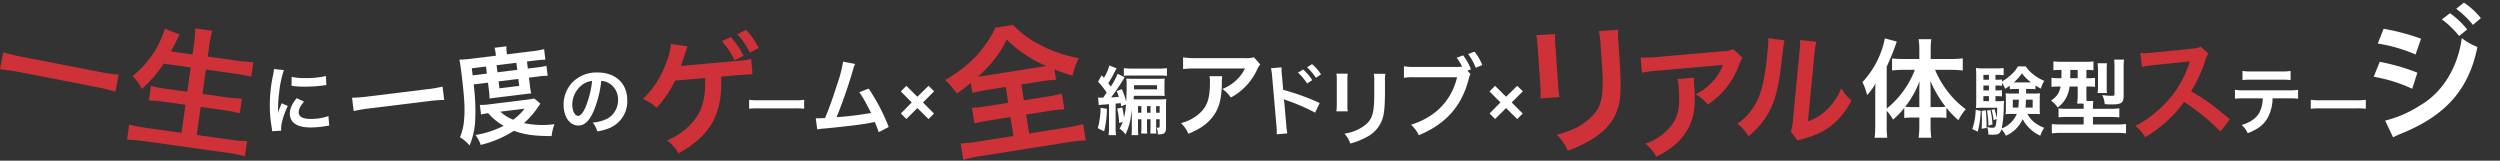
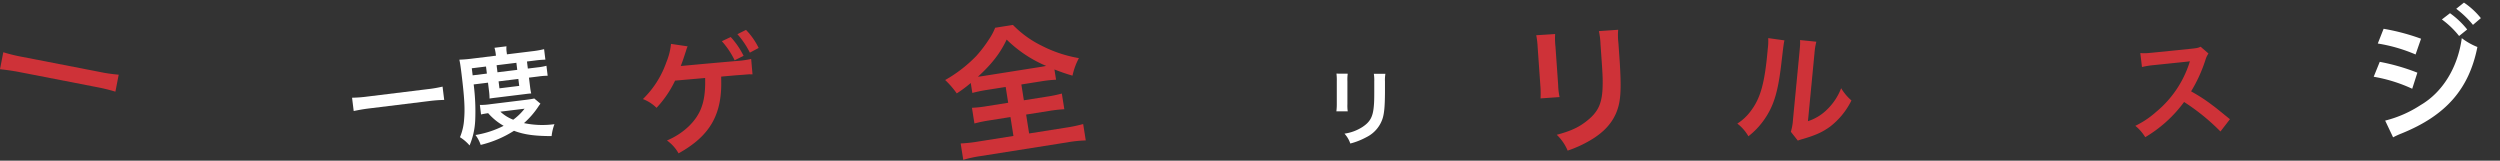
<svg xmlns="http://www.w3.org/2000/svg" width="934.674" height="60.071" viewBox="0 0 934.674 60.071">
  <rect x="0" y="0" width="934.674" height="60.071" fill="#333333" stroke="none" />
  <g id="グループ_198" data-name="グループ 198" transform="translate(-136.463 -1011.93)">
-     <path id="パス_473" data-name="パス 473" d="M36.232.672C36.2.308,36.2.084,36.2-.084c0-1.988.952-5.236,2.492-8.484l-2.24-1.008A28.556,28.556,0,0,0,35-5.88c.028-.7.056-.924.056-1.54a46.75,46.75,0,0,1,.42-6.188A38.6,38.6,0,0,1,37.24-21.98l-3.7-.392a18.322,18.322,0,0,1-.42,2.6A53.754,53.754,0,0,0,31.976-8.82,48.839,48.839,0,0,0,32.7-.448c.084.644.112.812.14,1.316ZM40.1-16.1a33.239,33.239,0,0,0,5.04.308,50.154,50.154,0,0,0,5.992-.336c1.344-.168,1.764-.224,1.988-.252l-.168-3.388a30.877,30.877,0,0,1-7.616.756,20.189,20.189,0,0,1-5.18-.448Zm1.932,4.62c-1.736,2.072-2.576,3.948-2.576,5.768a4.69,4.69,0,0,0,.84,2.744c1.232,1.652,3.472,2.436,6.944,2.436a34.529,34.529,0,0,0,5.8-.532,9.358,9.358,0,0,1,1.148-.168L53.9-4.788a19.677,19.677,0,0,1-6.664,1.064c-2.912,0-4.452-.84-4.452-2.436,0-1.2.588-2.408,1.988-4.032ZM155.9-17.948a6.12,6.12,0,0,1,2.828.84,6.937,6.937,0,0,1,3.444,6.216,7.839,7.839,0,0,1-3.892,7,14.88,14.88,0,0,1-5.572,1.54A8.932,8.932,0,0,1,154.42.924a18.306,18.306,0,0,0,4.4-1.176,10.787,10.787,0,0,0,6.8-10.444c0-6.3-4.368-10.388-11.088-10.388a12.569,12.569,0,0,0-9.632,3.92,12.028,12.028,0,0,0-3.08,8.148c0,4.508,2.3,7.756,5.488,7.756,2.3,0,4.088-1.652,5.684-5.264A40.507,40.507,0,0,0,155.9-17.948Zm-3.416.028a36.9,36.9,0,0,1-2.324,9.464c-1.008,2.408-1.96,3.584-2.884,3.584-1.232,0-2.212-1.82-2.212-4.116a9.375,9.375,0,0,1,3.808-7.56A7.128,7.128,0,0,1,152.488-17.92Zm58.7,10.384a26.347,26.347,0,0,1,3.912-.12H227.84a26.347,26.347,0,0,1,3.912.12v-3.336a23.569,23.569,0,0,1-3.888.168H215.072a23.569,23.569,0,0,1-3.888-.168Zm35.137-17.6a49.028,49.028,0,0,1-2.263,8.587c-1.612,5.084-2.852,8.587-4.495,12.493-1.3.062-2.046.093-2.666.093h-.806l.558,4.185a16.956,16.956,0,0,1,2.821-.372c9.269-.9,14.415-1.55,17.546-2.2.713-.155.713-.155,1.116-.248A31.739,31.739,0,0,1,259.62,1.24l3.751-1.953a72.513,72.513,0,0,0-7.5-14.353l-3.5,1.364a38.49,38.49,0,0,1,2.945,4.929c.744,1.395,1.116,2.077,1.457,2.821a122.517,122.517,0,0,1-12.9,1.581,184.115,184.115,0,0,0,6.138-17.67,9.489,9.489,0,0,1,.806-2.232ZM278.254-16.1l2.1,2.044-4.172,4.172L280.3-5.74l-2.044,2.072-4.172-4.116L269.966-3.7l-2.044-2.072,4.06-4.116L267.894-14l2.072-2.1,4.116,4.088ZM352.09-9.156a30.194,30.194,0,0,1-.756,4.984,23.469,23.469,0,0,0-.644-3.808l-1.9.392a28,28,0,0,1,.728,5.376l1.344-.364a14.8,14.8,0,0,1-1.2,2.492,7.265,7.265,0,0,1,2.24,2.184c1.456-3.332,1.82-4.76,2.352-9.436v7.2c0,1.092-.028,1.68-.084,2.464h2.492c-.056-.616-.084-1.372-.084-2.436V-3.584h1.26v2.6c0,1.484-.028,2.016-.084,2.716h2.268c-.056-.672-.084-1.12-.084-2.716v-2.6h1.316v2.6c0,1.484-.028,2.016-.084,2.716h2.268c-.056-.644-.084-1.176-.084-2.716v-2.6h1.316v2.576c0,.476-.084.56-.616.56a1.726,1.726,0,0,1-.56-.056,5.831,5.831,0,0,1,.5,2.52,1.858,1.858,0,0,0,.364.028c2.044,0,2.688-.588,2.688-2.436V-8.344c0-1.456.028-2.044.084-2.8a20.336,20.336,0,0,1-2.66.112h-7.7c-.924,0-1.288,0-1.82-.028.028-.728.056-1.176.056-1.316h9.24c.868,0,1.932.028,2.3.084-.056-.616-.084-1.232-.084-2.38v-1.792c0-1.12.028-1.708.084-2.352-.588.056-1.232.084-2.576.084h-9.184c-1.316,0-1.876-.028-2.576-.084a20.339,20.339,0,0,1,.112,2.66c0,2.268-.056,4-.168,6.02a26.69,26.69,0,0,0-1.624-4.732l-1.932.728a19.964,19.964,0,0,1,.812,2.156c-1.008.112-1.54.14-2.912.224,1.176-1.484,3.3-4.592,4.172-6.048.56-.924.7-1.148.924-1.456l-2.632-1.344a26.4,26.4,0,0,1-2.576,4.788c-.336-.476-.42-.616-.924-1.26A43.167,43.167,0,0,0,348-21.588a8.974,8.974,0,0,1,.588-1.036l-2.716-1.092a17.6,17.6,0,0,1-2.044,4.62c-.28-.308-.56-.644-.84-.952l-1.344,2.38a33.471,33.471,0,0,1,3.22,4.116l-.84,1.176c-.112.168-.112.168-.476.7h-.588a9.706,9.706,0,0,1-1.316-.056l.252,2.856a11.216,11.216,0,0,1,1.848-.2c.5-.028.952-.084,1.988-.168v8.176a20.849,20.849,0,0,1-.168,3.416h2.8a19.838,19.838,0,0,1-.168-3.416V-9.436c.756-.084.756-.084,1.876-.2.112.448.14.616.252,1.176Zm5.74,3.108h-1.26V-8.512h1.26Zm2.1,0V-8.512h1.316v2.464Zm3.416,0V-8.512h1.316v2.464Zm-8.26-10.276h8.6v1.54h-8.6v-1.54ZM342.6-7.9a30.077,30.077,0,0,1-1.064,7.644L343.914.9a37,37,0,0,0,1.036-8.4Zm8.68-11.928a14.729,14.729,0,0,1,2.24-.112h11.116a16.9,16.9,0,0,1,2.744.14v-2.912a20.236,20.236,0,0,1-3.024.168H354.3a20.758,20.758,0,0,1-3.024-.168Zm48.643-6.951a9.635,9.635,0,0,1-3.4.315h-18.27a27.9,27.9,0,0,1-4.83-.28v4.375a33.643,33.643,0,0,1,4.76-.21h18.375a14.514,14.514,0,0,1-3.325,4.445,16.23,16.23,0,0,1-5.11,3.22,11.829,11.829,0,0,1,3.15,3.185,21.891,21.891,0,0,0,4.2-2.9,22.212,22.212,0,0,0,5.39-7.035,9.726,9.726,0,0,1,1.4-2.45ZM383.3-19.7a8.864,8.864,0,0,1,.175,2.1c0,6.615-1.12,9.625-4.69,12.46a16.138,16.138,0,0,1-6.125,2.975,12.355,12.355,0,0,1,2.765,3.99c4.375-1.82,6.93-3.605,9.03-6.3,2.38-3.045,3.325-6.4,3.465-12.39a16.072,16.072,0,0,1,.14-2.835Zm96.434-2.042,1.32-.528a20.4,20.4,0,0,0-2.937-5.214L475.7-26.6a18.9,18.9,0,0,1,2.046,3.333,20.474,20.474,0,0,1-2.376.1H460.227A22.611,22.611,0,0,1,456-23.4v4.29a23.776,23.776,0,0,1,4.158-.2h15.708c-2.112,8.778-8.085,14.916-17.226,17.754a12.145,12.145,0,0,1,2.9,3.927c10.263-4.257,16.2-11.022,18.777-21.417a6.365,6.365,0,0,1,.561-1.485Zm5.544-2.112a18.37,18.37,0,0,0-2.9-5.016l-2.376.891a22.321,22.321,0,0,1,2.838,5.115ZM498.355-16.1l2.1,2.044-4.172,4.172L500.4-5.74l-2.044,2.072-4.172-4.116L490.067-3.7l-2.044-2.072,4.06-4.116L487.995-14l2.072-2.1,4.116,4.088ZM636.487-6.76a15.382,15.382,0,0,1,2.36,3.28,28.615,28.615,0,0,0,4.2-4.36v3.76a19.819,19.819,0,0,1,2.84-.16h2.8v3.2a31.924,31.924,0,0,1-.28,4.36h4.76a30.732,30.732,0,0,1-.28-4.36v-3.2h3a19.939,19.939,0,0,1,2.92.16v-3.8a39.3,39.3,0,0,0,4.48,4.64,19.859,19.859,0,0,1,2.76-4.12,31.775,31.775,0,0,1-6.8-6.68,34.875,34.875,0,0,1-4.68-8.04h5.88a39.864,39.864,0,0,1,4.48.24v-4.52a38.082,38.082,0,0,1-4.6.24h-7.4v-3.6a28.477,28.477,0,0,1,.24-3.8h-4.76a22.777,22.777,0,0,1,.28,3.76v3.64h-5.84c-1.56,0-3.12-.08-4.36-.2v4.48a37.138,37.138,0,0,1,4.24-.24h4.28A34.216,34.216,0,0,1,636.487-7.6V-23.28a86.806,86.806,0,0,0,3.76-9.36l-4.44-1.2a33.493,33.493,0,0,1-8.4,16.36,23.535,23.535,0,0,1,1.76,4.84,22.272,22.272,0,0,0,3.12-4.28c-.08,1.76-.08,2.4-.08,4.52V-1.36a39.044,39.044,0,0,1-.24,4.68h4.72a36.058,36.058,0,0,1-.2-4.64Zm16.4-1.4v-5c0-1.6,0-2.56-.08-4.8a43.466,43.466,0,0,0,5.68,9.68,26.363,26.363,0,0,1-2.68.12Zm-4.2,0h-2.64a23.954,23.954,0,0,1-2.64-.12,35.4,35.4,0,0,0,5.36-9.56c-.08,1.88-.08,2.72-.08,4.8Zm41.452-6.764a14.227,14.227,0,0,1,1.96.112v-1.4a19.14,19.14,0,0,0,2.044,1.148,9.427,9.427,0,0,1,1.26-2.884,16.78,16.78,0,0,1-4.592-2.828,10.283,10.283,0,0,1-2.3-2.576h-2.968a12.143,12.143,0,0,1-2.66,3.22,17.747,17.747,0,0,1-3.3,2.408v-.756a12.75,12.75,0,0,1-1.876.112h-.56v-1.82h.924a11.384,11.384,0,0,1,2.128.14v-2.716a16.187,16.187,0,0,1-2.632.14h-4.9a19.457,19.457,0,0,1-2.828-.14,25.435,25.435,0,0,1,.112,2.884v9.688a19.369,19.369,0,0,1-.112,2.38c.616-.056,1.4-.084,2.268-.084h5.684c0,1.624-.056,2.38-.168,3.864a18.059,18.059,0,0,0-.868-3.36l-1.064.336a20.383,20.383,0,0,1,.756,3.808l1.148-.476c-.28,2.968-.476,3.3-1.652,3.3a8.91,8.91,0,0,1-1.9-.252,7.781,7.781,0,0,1,.448,2.772,15.11,15.11,0,0,0,1.568.084c2.184,0,2.8-.364,3.332-2.016a8.362,8.362,0,0,1,1.652,2.38,12.088,12.088,0,0,0,6.272-6.188,13.963,13.963,0,0,0,6.608,6.188,10.3,10.3,0,0,1,1.456-2.94A13.793,13.793,0,0,1,691.511-2.6a9.474,9.474,0,0,1-2.408-3h2.52c.784,0,1.344.028,2.156.084a17.034,17.034,0,0,1-.084-2.016v-3.78a15.2,15.2,0,0,1,.112-1.988,22.015,22.015,0,0,1-2.268.084H688.6c0-.532,0-.672-.028-1.708Zm-4.228,0v1.708h-2.744a20.416,20.416,0,0,1-2.212-.084c.056.728.084,1.064.084,1.988v3.78a14.2,14.2,0,0,1-.112,2.044,17.663,17.663,0,0,1,2.212-.112h1.988A9.954,9.954,0,0,1,679.5-.168a45.946,45.946,0,0,0,.756-7.98c.028-1.2.056-1.82.112-2.324a14.036,14.036,0,0,1-2.24.112h-.98v-1.876h.532a13.254,13.254,0,0,1,1.876.112V-14.5a11.59,11.59,0,0,1-1.876.112h-.532v-1.82h.56a12.75,12.75,0,0,1,1.876.112v-1.092a7.432,7.432,0,0,1,1.176,2.212c.9-.56,1.2-.784,1.764-1.176v1.344a12.662,12.662,0,0,1,1.9-.112Zm-.028,4a28.723,28.723,0,0,1-.2,2.968h-2.044V-10.92Zm5.18,0v2.968h-2.688c.084-.84.112-1.316.168-2.968Zm-16.352-1.316v1.876h-2.072v-1.876Zm0-2.156h-2.072v-1.82h2.072Zm0-3.976h-2.072v-1.82h2.072Zm9.744.98h-.42a18.053,18.053,0,0,0,3-3.388,17.644,17.644,0,0,0,3.388,3.388ZM669.755-7.14a23.938,23.938,0,0,1-1.26,7.2l2.016.98a34.532,34.532,0,0,0,1.12-7.756Zm2.212.42c.084,1.12.112,1.456.112,2.8,0,1.9-.028,2.436-.112,3.864l1.848-.28V-1.708c0-1.708-.084-3.164-.28-5.264Zm1.988-.084a28.605,28.605,0,0,1,.56,5.6l1.512-.448a30.059,30.059,0,0,0-.784-5.488Zm27.891-15.237c-.031,1.829-.031,2.852-.031,3.1h-.682a21.189,21.189,0,0,1-3.038-.155v3.41a19.565,19.565,0,0,1,2.945-.155h.465c-.5,2.449-1.271,3.627-3.565,5.27A10.792,10.792,0,0,1,700.42-8a10.815,10.815,0,0,0,3.317-3.937,12.151,12.151,0,0,0,1.116-3.906h3.038v3.007a25.987,25.987,0,0,1-.186,3.379h2.387c.031.465.031.682.031,1.023v.93h-6.2a20.7,20.7,0,0,1-3.193-.155v3.348c.992-.093,2.108-.155,3.565-.155h5.828v2.821h-8.339a33.526,33.526,0,0,1-3.565-.155V1.674a31.457,31.457,0,0,1,3.813-.186h20.026a32.808,32.808,0,0,1,3.906.186V-1.8a33.163,33.163,0,0,1-3.627.155h-8.742V-4.464h6.262a35.533,35.533,0,0,1,3.6.155V-7.688a25.243,25.243,0,0,1-3.658.186h-6.2v-.961a8.388,8.388,0,0,1,.155-1.953h-2.542c-.062-.868-.062-1.333-.062-2.449v-2.976h.279a25.416,25.416,0,0,1,2.945.124v-3.348a24.582,24.582,0,0,1-3.007.124h-.217v-3.1a18.173,18.173,0,0,1,2.635.124v-3.317a22.307,22.307,0,0,1-3.317.155h-8.339a32.2,32.2,0,0,1-3.317-.155v3.317a21.861,21.861,0,0,1,2.821-.124Zm6.045,0v3.1H705.1c0-.651.031-1.364.031-2.139v-.961Zm10.943,8.618a20.761,20.761,0,0,1-.093-2.232v-6.51a16.027,16.027,0,0,1,.124-2.356h-3.534a18.525,18.525,0,0,1,.155,2.542V-15.9a17.874,17.874,0,0,1-.155,2.48ZM725.065-23a21.028,21.028,0,0,1,.155-2.914H721.5a15.979,15.979,0,0,1,.155,2.666v10.168c0,.651-.093.713-1.271.713a23.408,23.408,0,0,1-3.286-.279,10.016,10.016,0,0,1,.9,3.379,25.013,25.013,0,0,0,2.573.124c3.658,0,4.495-.589,4.495-3.255Zm61.664,11.578a27.706,27.706,0,0,1,3.556.14v-3.332a19.889,19.889,0,0,1-3.612.2h-16.38a19.708,19.708,0,0,1-3.612-.2v3.332a27.7,27.7,0,0,1,3.556-.14h6.832a11.892,11.892,0,0,1-1.232,5.292c-1.176,2.156-3.276,3.64-6.636,4.676a8.883,8.883,0,0,1,2.268,3.08c3.78-1.512,5.824-3.052,7.308-5.516a15.2,15.2,0,0,0,1.96-7.532Zm-17.22-6.832a26.377,26.377,0,0,1,3.556-.14h10.864a26.377,26.377,0,0,1,3.556.14v-3.416a19,19,0,0,1-3.612.2H773.121a19,19,0,0,1-3.612-.2Zm25.532,10.72a26.348,26.348,0,0,1,3.912-.12H811.7a26.347,26.347,0,0,1,3.912.12v-3.336a23.569,23.569,0,0,1-3.888.168H798.929a23.569,23.569,0,0,1-3.888-.168Z" transform="translate(205.358 1060.116)" fill="#fff" />
    <path id="パス_478" data-name="パス 478" d="M10.608-41.028a32.831,32.831,0,0,1,.208,4.68v14.3a37.5,37.5,0,0,1-.26,4.68H17.68a25.1,25.1,0,0,1-.208-4.576V-36.3a26.431,26.431,0,0,1,.208-4.68Zm23.452.1a27.383,27.383,0,0,1,.26,4.94v6.5c0,4.16-.052,6.448-.26,8.684-.572,6.864-2.288,10.036-7.176,13.26-3.12,2.08-6.136,3.172-11.232,4.16a17.765,17.765,0,0,1,3.64,6.188,43.985,43.985,0,0,0,10.14-4c5.408-3.016,8.736-6.916,10.244-12.116.936-3.276,1.3-7.644,1.352-15.756v-7.02a24.665,24.665,0,0,1,.26-4.836Z" transform="matrix(0.998, -0.07, 0.07, 0.998, 703.11, 1066.792)" fill="#ce3238" />
    <path id="パス_481" data-name="パス 481" d="M23.214-21.518v5.989H15.423a44.289,44.289,0,0,1-5.883-.265v5.936a52.852,52.852,0,0,1,5.883-.265h7.791v7.155H10.07a53.851,53.851,0,0,1-6.784-.318v6.2a45.7,45.7,0,0,1,6.625-.371H42.983a46.5,46.5,0,0,1,6.678.371v-6.2a55.848,55.848,0,0,1-6.731.318H29.15v-7.155h8.586a52.462,52.462,0,0,1,5.83.265v-5.936a49.733,49.733,0,0,1-5.83.265H29.15v-5.989h7.473a51.683,51.683,0,0,1,5.618.265v-3.869c2.385,1.378,3.922,2.226,6.307,3.339a25.051,25.051,0,0,1,3.392-6.1,48.026,48.026,0,0,1-12.985-6.731,38.67,38.67,0,0,1-9.434-9.381H22.79a22.263,22.263,0,0,1-2.862,3.816,47.476,47.476,0,0,1-5.83,5.565,51.411,51.411,0,0,1-12.826,7,33.407,33.407,0,0,1,3.5,5.618,47.166,47.166,0,0,0,5.777-3.021v3.763a52.078,52.078,0,0,1,5.777-.265ZM15.9-26.871c-.8,0-1.272,0-2.332-.053,5.883-3.869,9.7-7.473,12.773-12.031A47.522,47.522,0,0,0,39.379-26.924c-1.007.053-1.378.053-2.491.053Z" transform="translate(492.894 1069.322) rotate(-9)" fill="#ce3238" />
    <path id="パス_486" data-name="パス 486" d="M46.5-22.687a59.125,59.125,0,0,1-7.448.343H10.045a63.187,63.187,0,0,1-7.5-.343v6.468c2.205-.2,4.753-.343,7.5-.343H39.053a66.809,66.809,0,0,1,7.448.343Z" transform="translate(130.867 1053.249) rotate(11)" fill="#ce3238" />
-     <path id="パス_485" data-name="パス 485" d="M22.75-27.2V-18H15a45.882,45.882,0,0,1-6-.3v5.5a52.445,52.445,0,0,1,6.05-.3h7.7V-2.5H9.9a58.623,58.623,0,0,1-6.95-.35v5.7a64.3,64.3,0,0,1,7.1-.35h30.6a58.289,58.289,0,0,1,6.8.35v-5.7a54.8,54.8,0,0,1-6.95.35h-12V-13.1h8.65a55.582,55.582,0,0,1,6.15.3v-5.5a51.9,51.9,0,0,1-6.15.3H28.5v-9.2H39.05c2.4,0,4.45.1,6.6.3v-5.5c-2.05.2-4.2.3-6.75.3H28.5v-3.85a46.62,46.62,0,0,1,.3-5.95H22.4a40.771,40.771,0,0,1,.35,6v3.8H14.6q.975-2.625,1.35-3.75a11.977,11.977,0,0,1,.5-1.65,7.9,7.9,0,0,0,.45-1.3l-5.7-1.4a27.135,27.135,0,0,1-1.1,4.65,36.263,36.263,0,0,1-8.45,14.6,15.169,15.169,0,0,1,4.1,4.25,44.178,44.178,0,0,0,6.8-10.5Z" transform="translate(181.447 1060.908) rotate(8)" fill="#ce3238" />
    <path id="パス_483" data-name="パス 483" d="M13.794-19.532v3.572a22.408,22.408,0,0,1-.152,2.394c.684-.038,1.178-.038,2.66-.038H26.866c1.52,0,1.6,0,2.47.038a21.017,21.017,0,0,1-.114-2.394v-3.572H32.87a24.057,24.057,0,0,1,3.382.152v-3.762a20.531,20.531,0,0,1-3.382.19H29.222v-2.66h2.926a39.247,39.247,0,0,1,3.99.152v-3.952a34.335,34.335,0,0,1-4.6.228H22.116v-.8a9.133,9.133,0,0,1,.19-2.2H17.784a12.765,12.765,0,0,1,.19,2.166v.836H8.512c-1.634,0-2.964-.076-4.294-.19.114,1.368.152,2.356.152,5.168,0,9.006-.266,13.186-1.1,17.138A20.581,20.581,0,0,1,.912-.57,15.7,15.7,0,0,1,4.1,2.926a27.358,27.358,0,0,0,3.23-9.044A78.821,78.821,0,0,0,8.4-19.532Zm-5.358-3.42v-2.66h5.358v2.66Zm9.348,0v-2.66h7.448v2.66Zm0,3.42h7.448v2.622H17.784Zm12.464,7.98c-.912.076-1.6.114-3.154.114H13.832a26.412,26.412,0,0,1-4.066-.19v3.572c.8-.076,1.368-.114,2.7-.152a22.034,22.034,0,0,0,5.168,5.4A35.91,35.91,0,0,1,6.764-.684,12.922,12.922,0,0,1,8.246,3.23a40.932,40.932,0,0,0,13-3.724c3.534,1.862,7.334,2.888,13.718,3.686a18.585,18.585,0,0,1,1.6-4.294A33.4,33.4,0,0,1,25.308-2.888a31.112,31.112,0,0,0,6.27-5.7c.342-.38.38-.418.722-.76ZM26.182-8.208A21.406,21.406,0,0,1,21.47-4.636a14.912,14.912,0,0,1-4.408-3.572Z" transform="translate(307.599 1063.905) rotate(-7)" fill="#fff" />
    <path id="パス_484" data-name="パス 484" d="M36.062-17.594a45.852,45.852,0,0,1-5.776.266H7.79a49,49,0,0,1-5.814-.266v5.016c1.71-.152,3.686-.266,5.814-.266h22.5a51.812,51.812,0,0,1,5.776.266Z" transform="translate(268.271 1066.168) rotate(-7)" fill="#fff" />
-     <path id="パス_477" data-name="パス 477" d="M39.974-35.19a12.663,12.663,0,0,1-4.462.414H11.5a36.673,36.673,0,0,1-6.348-.368v5.75a44.216,44.216,0,0,1,6.256-.276h24.15a19.076,19.076,0,0,1-4.37,5.842A21.331,21.331,0,0,1,24.472-19.6a15.547,15.547,0,0,1,4.14,4.186,28.773,28.773,0,0,0,5.52-3.818,29.192,29.192,0,0,0,7.084-9.246c1.2-2.392,1.2-2.438,1.84-3.22ZM18.124-25.9a11.648,11.648,0,0,1,.23,2.76c0,8.694-1.472,12.65-6.164,16.376a21.21,21.21,0,0,1-8.05,3.91A16.238,16.238,0,0,1,7.774,2.392C13.524,0,16.882-2.346,19.642-5.888c3.128-4,4.37-8.418,4.554-16.284A21.119,21.119,0,0,1,24.38-25.9Z" transform="matrix(0.996, -0.087, 0.087, 0.996, 747.776, 1068.855)" fill="#ce3238" />
    <path id="パス_474" data-name="パス 474" d="M8.477-33.516A59.322,59.322,0,0,1,21.56-26.8l3.136-5.39a80.691,80.691,0,0,0-13.034-6.321ZM4.606-21.609a56.874,56.874,0,0,1,13.279,7.154l3.038-5.537A77.338,77.338,0,0,0,7.889-26.656Zm29.106-16.17a33.071,33.071,0,0,1,5.145,7.3l3.43-1.813a31.755,31.755,0,0,0-5.145-7.2ZM7.4,2.009a28.933,28.933,0,0,1,3.43-.833C28.371-2.254,38.71-10.29,44.786-25.137a23.824,23.824,0,0,1-5.1-4.361C36.162-19.061,28.812-11.025,19.845-7.889A43.53,43.53,0,0,1,5.684-4.7ZM48.118-35.476a28.337,28.337,0,0,0-5.1-6.909L39.739-40.67a36.1,36.1,0,0,1,5,7.1Z" transform="translate(1023.52 1062.718) rotate(-11)" fill="#fff" />
    <path id="パス_475" data-name="パス 475" d="M38.253-2.911c-4.961-4.8-4.961-4.8-5.986-5.7a63.547,63.547,0,0,0-7.585-5.945,54.3,54.3,0,0,0,6.4-11.316,7.885,7.885,0,0,1,1.312-2.214l-2.706-2.788c-1.025.369-1.353.41-3.649.451l-14.432.2h-.984a17.943,17.943,0,0,1-3.608-.246l.164,5.248a32.311,32.311,0,0,1,4.469-.328c12.915-.2,12.915-.2,13.571-.246l-.451,1.066A39.519,39.519,0,0,1,10.988-8.036a33.85,33.85,0,0,1-8.2,4.51A16.447,16.447,0,0,1,6.109,1.025,48.723,48.723,0,0,0,21.73-10.824,78.816,78.816,0,0,1,34.317,1.353Z" transform="matrix(0.996, -0.087, 0.087, 0.996, 932.325, 1062.73)" fill="#ce3238" />
    <path id="パス_482" data-name="パス 482" d="M31.678-24.44h5.781c2.021.047,3.525.047,4.465.047.188,0,.705.047,1.5.141v-5.781a37.67,37.67,0,0,1-5.922.282c-12.408,0-18.753.047-19.082.047H16.967c.517-1.034.987-2.068,1.41-3.055,1.222-2.82,1.222-2.867,1.41-3.337.047-.094.188-.376.376-.7l-6.11-1.457a23.933,23.933,0,0,1-2.35,6.721A35.455,35.455,0,0,1,1.786-18.612,14.659,14.659,0,0,1,6.58-14.9a39.86,39.86,0,0,0,7.8-9.541h11.28c-.282,4.653-1.034,8.084-2.256,10.669C21.2-8.789,15.933-4.512,9.4-2.4a14.487,14.487,0,0,1,3.9,5.17c12.22-5.452,17.484-12.925,18.283-25.991l.047-.611Zm1.41-13.16a31.088,31.088,0,0,1,4.136,7.52L40.7-31.443a29.868,29.868,0,0,0-4.183-7.426Zm13.489,3.713a26.163,26.163,0,0,0-4.136-7.144L39.1-39.715a31.79,31.79,0,0,1,4.042,7.285Z" transform="matrix(0.996, -0.087, 0.087, 0.996, 376.664, 1067.663)" fill="#ce3238" />
-     <path id="パス_480" data-name="パス 480" d="M11.165,1.305a29.751,29.751,0,0,1-.116-3.219V-9.57a16.566,16.566,0,0,0-.116-1.972,9.37,9.37,0,0,0,.986.493A70.427,70.427,0,0,1,22.185-5.51l2.03-3.422a84.351,84.351,0,0,0-13.166-6.119v-5.394a24.032,24.032,0,0,1,.116-3.045H7.192a19.008,19.008,0,0,1,.174,2.958V-1.943a21.151,21.151,0,0,1-.174,3.248ZM17.11-20.967a19.573,19.573,0,0,1,3.045,4.321l2.03-1.073a18.794,18.794,0,0,0-3.045-4.263ZM25.636-19.6a16.771,16.771,0,0,0-3.016-4.089l-1.943,1.015a21.367,21.367,0,0,1,2.958,4.2Z" transform="matrix(0.996, -0.087, 0.087, 0.996, 606.516, 1061.469)" fill="#fff" />
    <path id="パス_479" data-name="パス 479" d="M6.324-24.459a19.572,19.572,0,0,1,.124,2.79v8.525a22.356,22.356,0,0,1-.155,2.79H10.54a14.964,14.964,0,0,1-.124-2.728v-8.556a15.757,15.757,0,0,1,.124-2.79ZM20.3-24.4a16.324,16.324,0,0,1,.155,2.945v3.875c0,2.48-.031,3.844-.155,5.177-.341,4.092-1.364,5.983-4.278,7.905a16.721,16.721,0,0,1-6.7,2.48A10.59,10.59,0,0,1,11.5,1.674,26.222,26.222,0,0,0,17.546-.713a11.873,11.873,0,0,0,6.107-7.223c.558-1.953.775-4.557.806-9.393v-4.185a14.7,14.7,0,0,1,.155-2.883Z" transform="translate(629.802 1063.914)" fill="#fff" />
    <path id="パス_476" data-name="パス 476" d="M10.485-35.19a22.617,22.617,0,0,1,.18,4.095c0,12.6-1.035,18.4-4.275,23.58A18.488,18.488,0,0,1,1.755-2.34,16.016,16.016,0,0,1,6.3,2.025,28.656,28.656,0,0,0,12.51-6.3c2.34-4.635,3.33-9.72,3.645-18.495.27-8.82.27-8.82.45-10.08ZM22.41-35.5a19.476,19.476,0,0,1,.18,2.97v1.35L22.365-5.8a20.165,20.165,0,0,1-.4,4.77l2.88,3.06a19.58,19.58,0,0,1,1.935-.81c4.68-1.845,7.02-3.2,9.585-5.4A27.927,27.927,0,0,0,43.515-14.67a18.862,18.862,0,0,1-4.23-4.23,21.989,21.989,0,0,1-4.41,8.235,18.092,18.092,0,0,1-6.885,5.13l.225-25.6a24.385,24.385,0,0,1,.315-4.275Z" transform="matrix(0.996, 0.087, -0.087, 0.996, 784.04, 1060.314)" fill="#ce3238" />
  </g>
</svg>